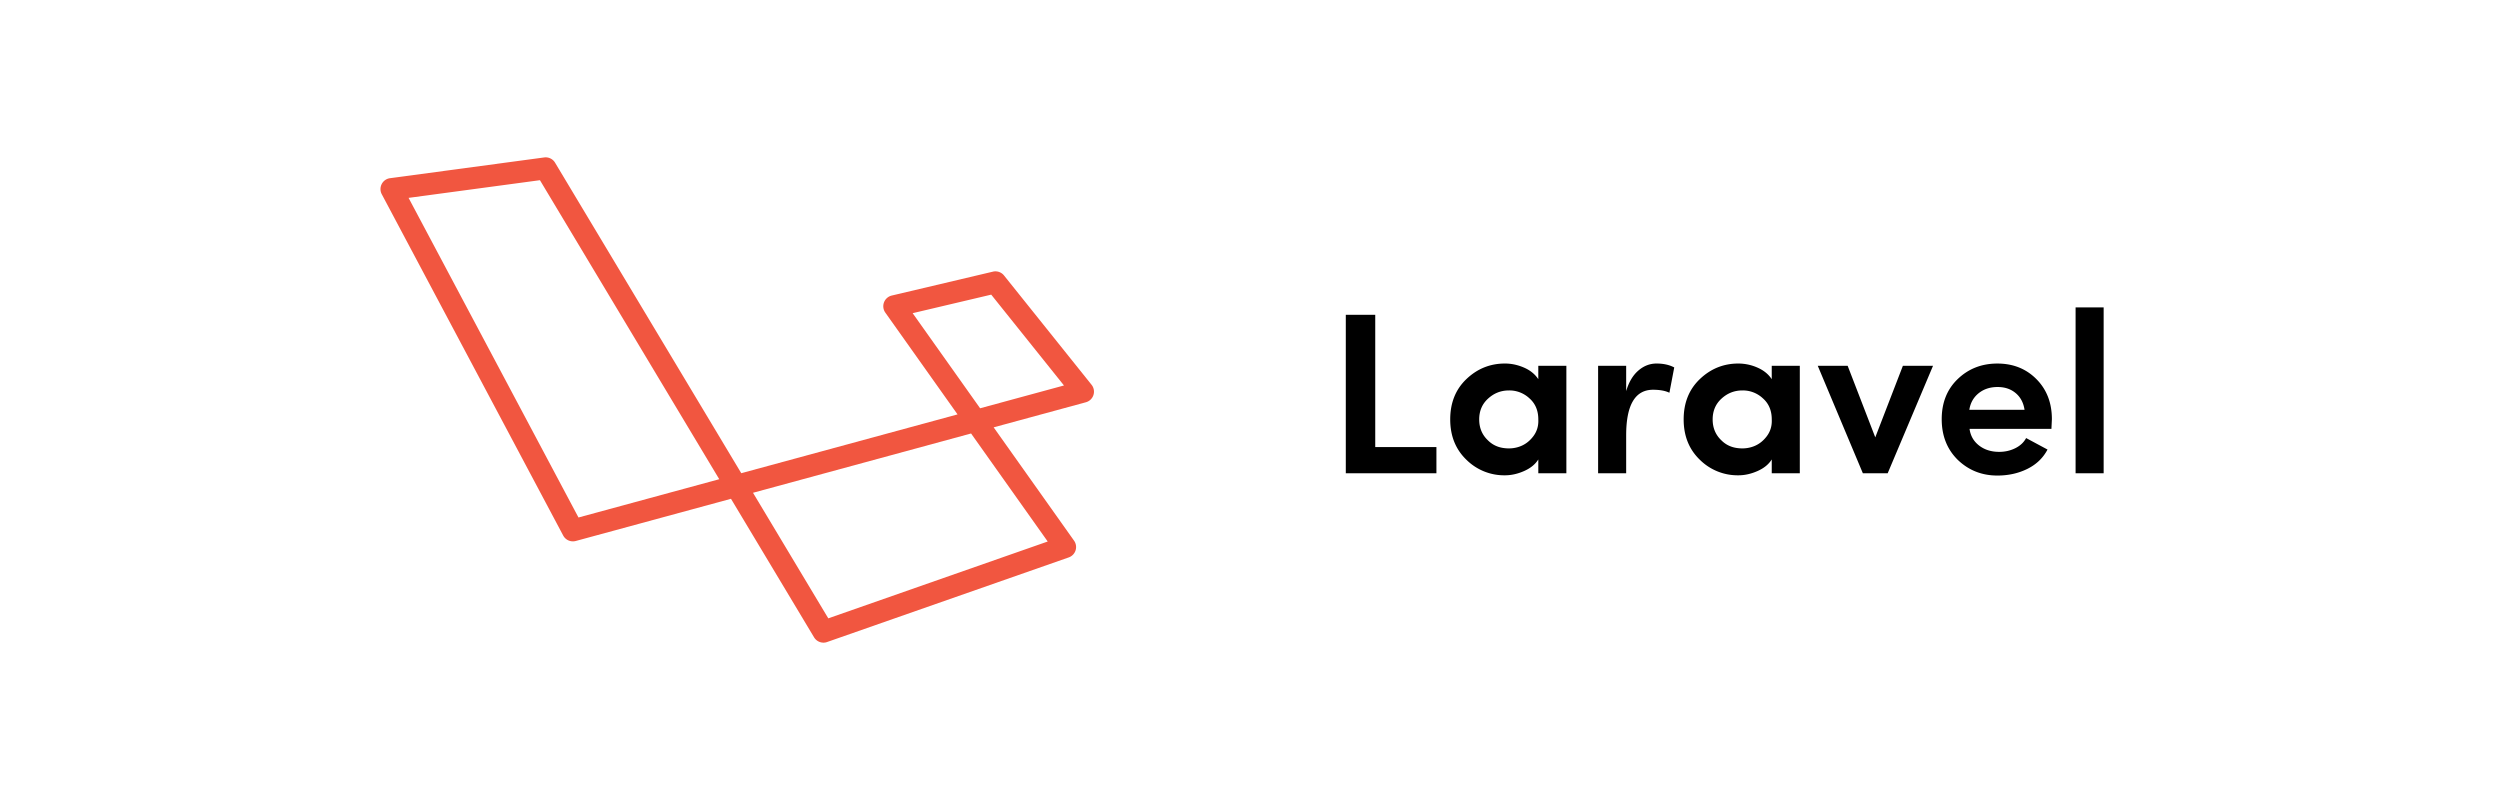
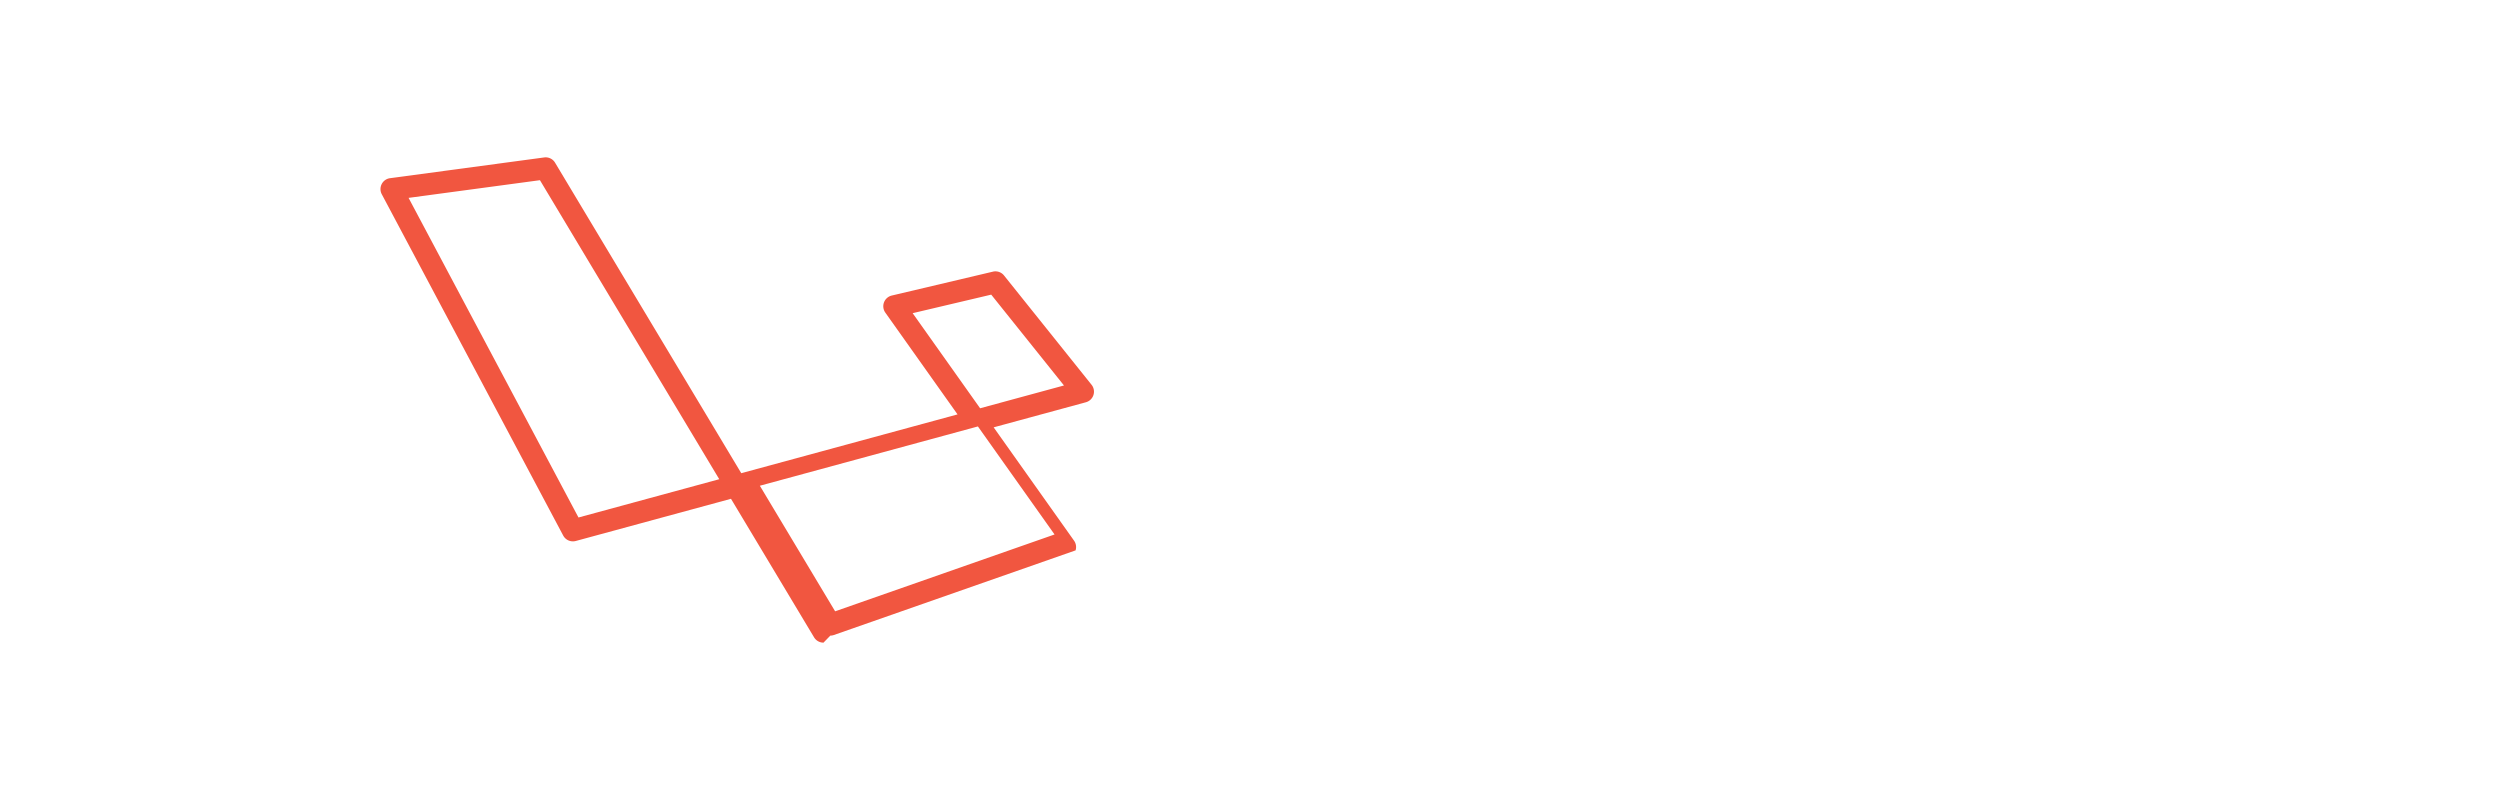
<svg xmlns="http://www.w3.org/2000/svg" width="250" height="80">
-   <path fill="#f15640" d="M82.349 64.265c-.378 0-.739-.194-.942-.533l-8.308-13.853-15.521 4.219a1.1 1.1 0 0 1-1.258-.544l-18.143-34.13a1.1 1.1 0 0 1-.007-1.017c.164-.319.474-.54.831-.587l15.417-2.075c.435-.059.863.147 1.088.523L74.127 47.32l21.627-5.88-7.223-10.18a1.1 1.1 0 0 1 .643-1.705l10.119-2.39c.412-.098.845.051 1.109.382l8.756 10.932a1.1 1.1 0 0 1-.569 1.747l-9.224 2.508 8.042 11.336a1.1 1.1 0 0 1 .15.968c-.104.328-.357.59-.684.704l-24.163 8.46a1.03 1.03 0 0 1-.361.063m-7.048-14.987l7.528 12.557 21.942-7.684-7.664-10.803-21.806 5.93h0zM40.857 19.787l16.991 31.962 14.077-3.828-17.931-29.902-13.137 1.768zm50.408 11.531l6.747 9.509 8.385-2.28-7.275-9.083-7.857 1.854z" />
-   <path d="M143.643 47.324h-9.063V31.478h2.944v13.226h6.118v2.62zm12.995 0h-2.807v-1.379c-.307.49-.781.877-1.426 1.161s-1.28.425-1.909.425a5.36 5.36 0 0 1-3.84-1.541c-1.09-1.042-1.634-2.392-1.634-4.047s.536-2.998 1.61-4.026c1.088-1.042 2.377-1.564 3.863-1.564.645 0 1.276.135 1.897.403s1.101.655 1.438 1.161v-1.334h2.807v10.741zm-2.807-5.381c0-.89-.299-1.595-.896-2.117a2.92 2.92 0 0 0-2.047-.782c-.798 0-1.495.276-2.093.828-.584.537-.875 1.227-.875 2.071s.291 1.541.875 2.092c.414.414.92.668 1.518.76s1.158.042 1.679-.15.967-.528 1.334-1.012.536-1.046.505-1.69zm8.786 1.586v3.795h-2.806V36.583h2.806v2.53c.261-.889.663-1.572 1.208-2.047s1.153-.713 1.828-.713c.69 0 1.28.131 1.771.391l-.483 2.53c-.414-.199-.958-.299-1.633-.299-1.793.001-2.691 1.519-2.691 4.554zm17.365 3.795h-2.807v-1.379c-.307.49-.781.877-1.426 1.161s-1.28.425-1.909.425a5.36 5.36 0 0 1-3.841-1.541c-1.089-1.042-1.633-2.392-1.633-4.047s.537-2.998 1.61-4.026c1.088-1.042 2.376-1.564 3.863-1.564a4.74 4.74 0 0 1 1.897.403c.621.269 1.101.655 1.438 1.161v-1.334h2.807v10.741zm-2.806-5.381c0-.89-.299-1.595-.896-2.117a2.92 2.92 0 0 0-2.047-.782c-.798 0-1.495.276-2.093.828-.583.537-.874 1.227-.874 2.071s.291 1.541.874 2.092c.414.414.92.668 1.518.76s1.157.042 1.679-.15.967-.528 1.334-1.012.536-1.046.505-1.69zm11.593 5.381h-2.484l-4.508-10.741h2.99l2.76 7.153 2.76-7.153h3.014l-4.532 10.741zm16.42-5.404l-.046.966h-8.188c.092.69.41 1.246.954 1.667s1.215.633 2.013.633c.583 0 1.119-.123 1.61-.367s.851-.583 1.081-1.013l2.139 1.149c-.445.844-1.115 1.488-2.013 1.933s-1.897.667-3.001.667c-1.549 0-2.868-.521-3.956-1.564-1.073-1.058-1.61-2.414-1.61-4.07s.537-2.998 1.61-4.025 2.392-1.541 3.956-1.541 2.859.514 3.887 1.541c1.044 1.042 1.564 2.383 1.564 4.024zm-8.256-.943h5.521c-.107-.705-.402-1.261-.886-1.667s-1.085-.609-1.806-.609c-.751 0-1.384.207-1.897.621s-.825.965-.932 1.655zm13.432 6.347h-2.806V30.742h2.806v16.582z" />
+   <path fill="#f15640" d="M82.349 64.265c-.378 0-.739-.194-.942-.533l-8.308-13.853-15.521 4.219a1.1 1.1 0 0 1-1.258-.544l-18.143-34.13a1.1 1.1 0 0 1-.007-1.017c.164-.319.474-.54.831-.587l15.417-2.075c.435-.059.863.147 1.088.523L74.127 47.32l21.627-5.88-7.223-10.18a1.1 1.1 0 0 1 .643-1.705l10.119-2.39c.412-.098.845.051 1.109.382l8.756 10.932a1.1 1.1 0 0 1-.569 1.747l-9.224 2.508 8.042 11.336a1.1 1.1 0 0 1 .15.968l-24.163 8.46a1.03 1.03 0 0 1-.361.063m-7.048-14.987l7.528 12.557 21.942-7.684-7.664-10.803-21.806 5.93h0zM40.857 19.787l16.991 31.962 14.077-3.828-17.931-29.902-13.137 1.768zm50.408 11.531l6.747 9.509 8.385-2.28-7.275-9.083-7.857 1.854z" />
</svg>